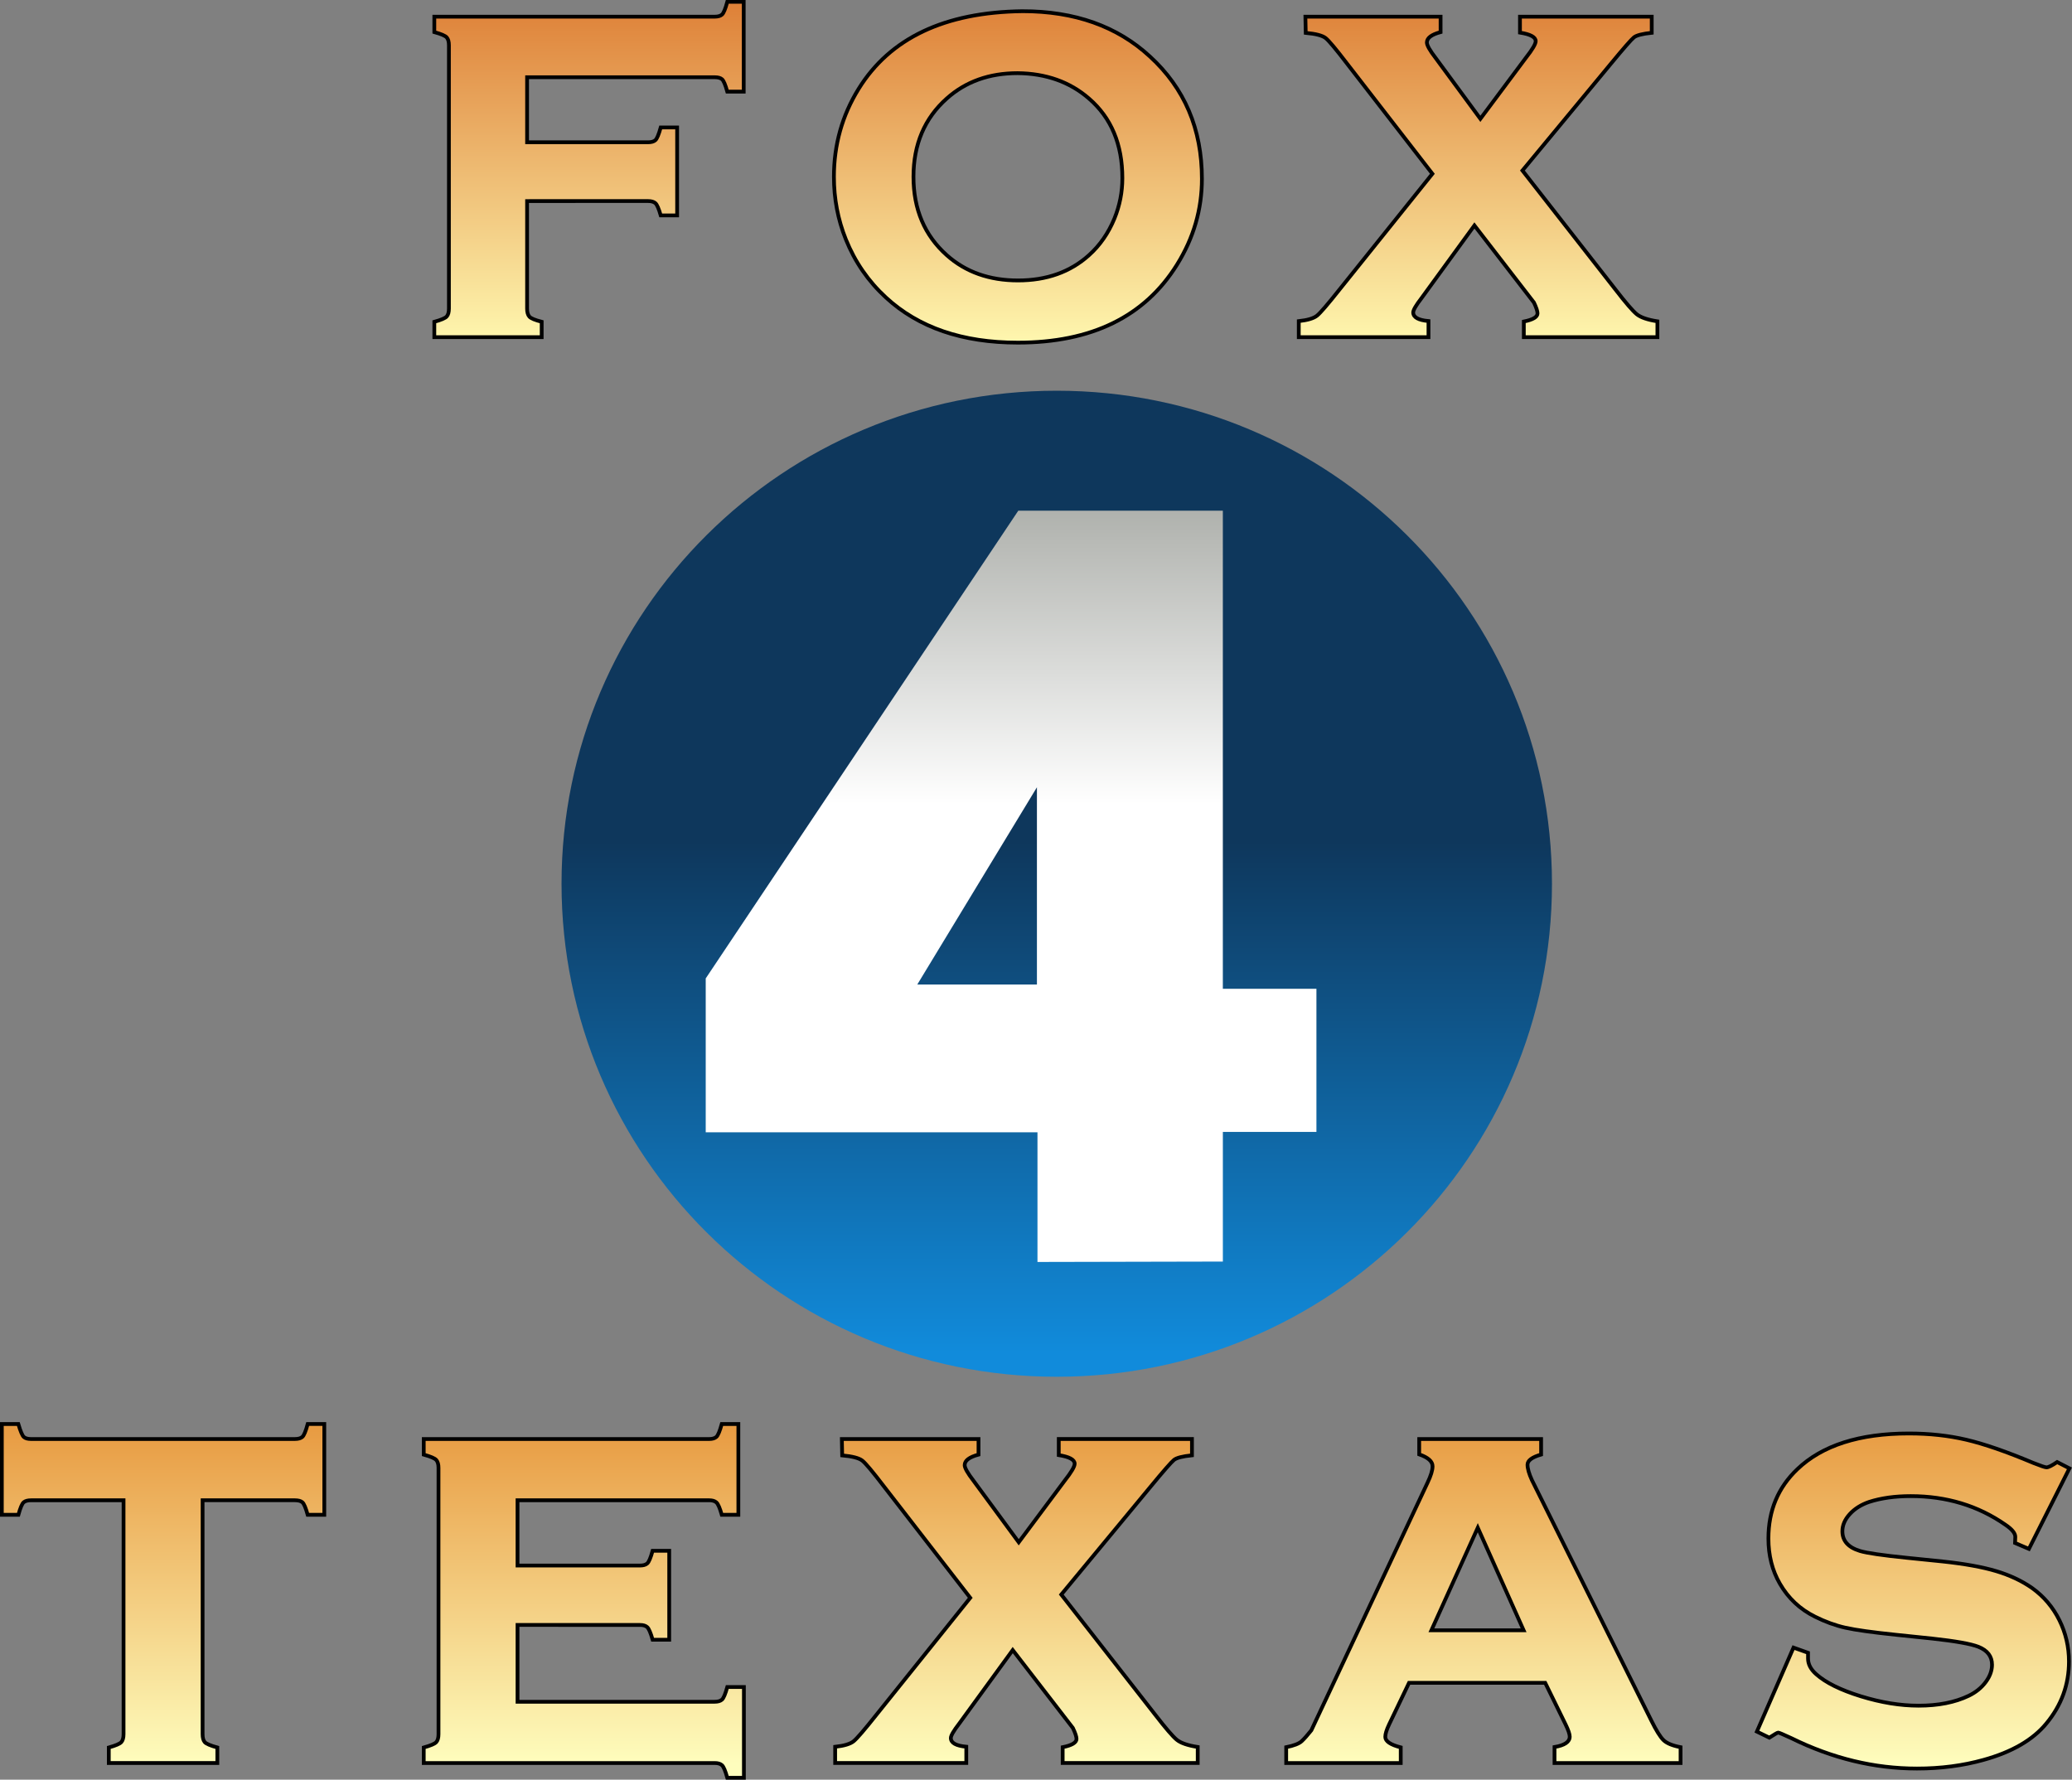
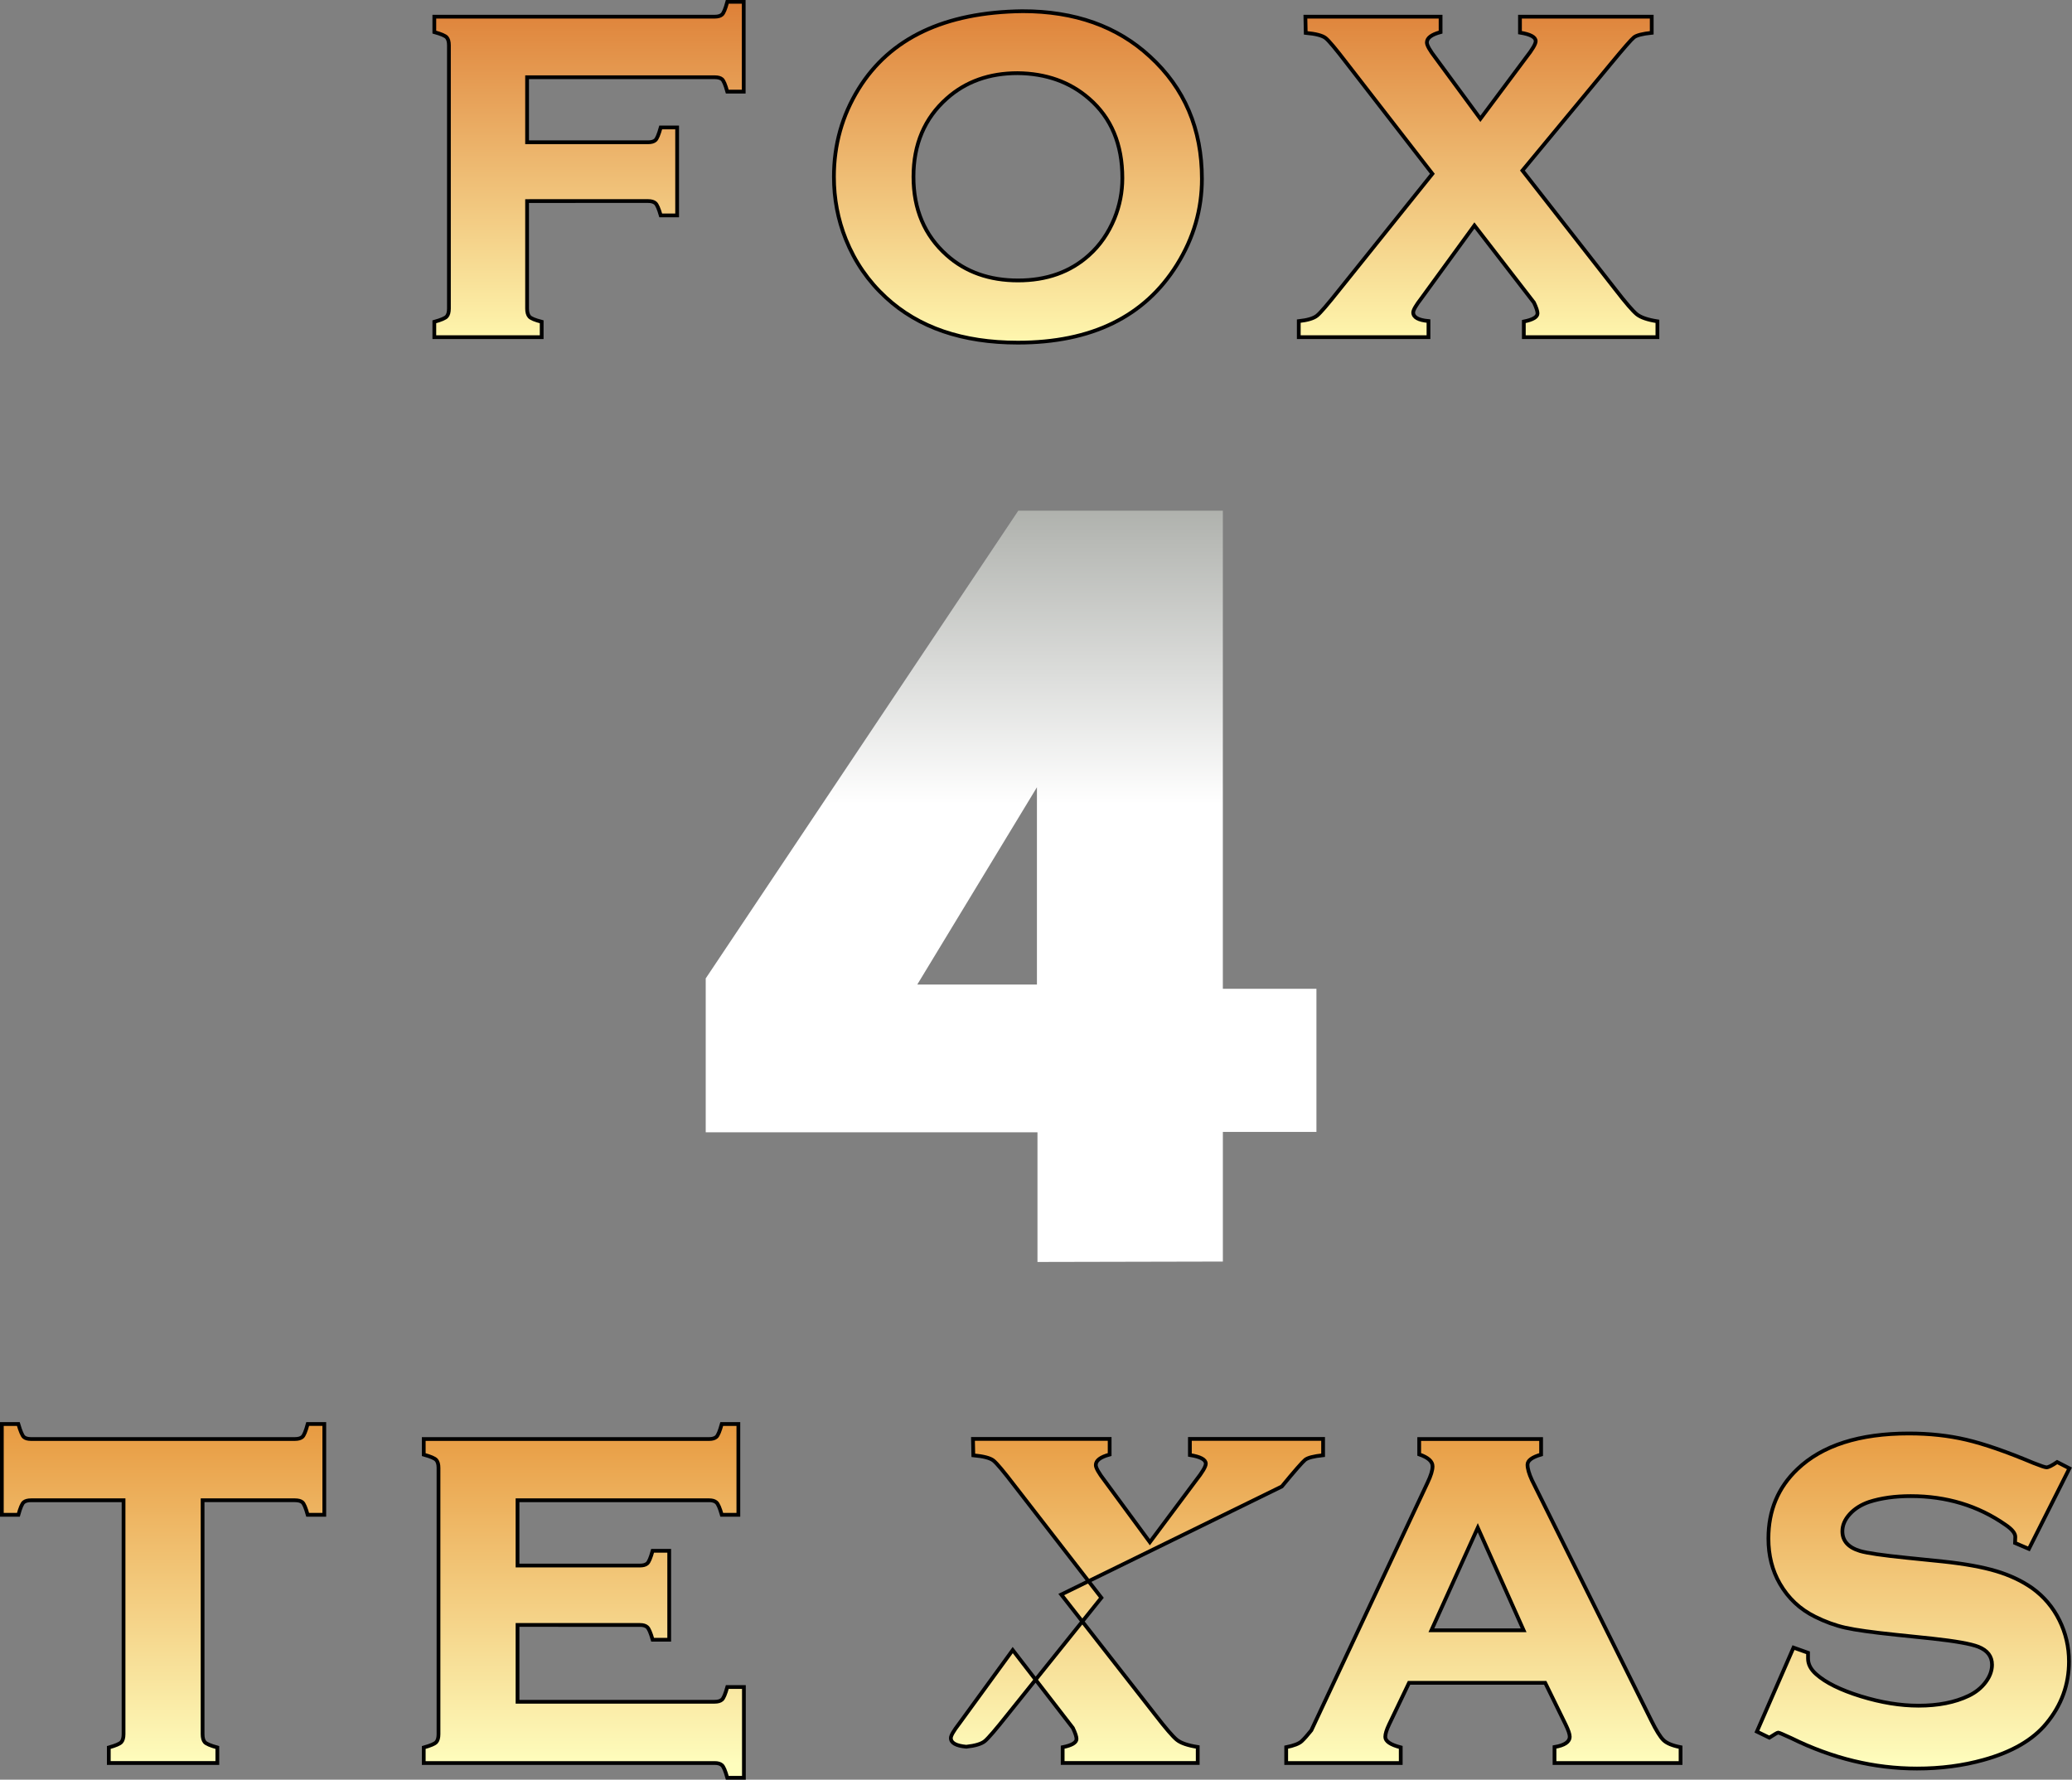
<svg xmlns="http://www.w3.org/2000/svg" xmlns:ns1="http://www.inkscape.org/namespaces/inkscape" xmlns:ns2="http://sodipodi.sourceforge.net/DTD/sodipodi-0.dtd" xmlns:xlink="http://www.w3.org/1999/xlink" id="svg3018" version="1.1" ns1:version="0.48.5 r10040" width="551.125" height="473.438" ns2:docname="KDFW Fox 4 Texas 1995.svg">
  <rect width="100%" height="100%" fill="#808080" stroke="none" />
  <defs id="defs3022">
    <linearGradient ns1:collect="always" id="linearGradient3398">
      <stop style="stop-color:#e89c43;stop-opacity:1" offset="0" id="stop3400" />
      <stop style="stop-color:#fefdbd;stop-opacity:1" offset="1" id="stop3402" />
    </linearGradient>
    <linearGradient ns1:collect="always" id="linearGradient3390">
      <stop style="stop-color:#de8138;stop-opacity:1" offset="0" id="stop3392" />
      <stop style="stop-color:#fff9b1;stop-opacity:1" offset="1" id="stop3394" />
    </linearGradient>
    <linearGradient ns1:collect="always" id="linearGradient3048">
      <stop style="stop-color:#0e375c;stop-opacity:1;" offset="0" id="stop3050" />
      <stop style="stop-color:#118bdb;stop-opacity:1" offset="1" id="stop3052" />
    </linearGradient>
    <linearGradient ns1:collect="always" id="linearGradient3040">
      <stop style="stop-color:#959892;stop-opacity:1;" offset="0" id="stop3042" />
      <stop style="stop-color:white;stop-opacity:1" offset="1" id="stop3044" />
    </linearGradient>
    <linearGradient ns1:collect="always" xlink:href="#linearGradient3048" id="linearGradient3158" gradientUnits="userSpaceOnUse" gradientTransform="matrix(1.022,0,0,1,599.538,284.814)" x1="36.578" y1="42.75" x2="36.578" y2="263.043" />
    <linearGradient ns1:collect="always" xlink:href="#linearGradient3040" id="linearGradient3292" gradientUnits="userSpaceOnUse" gradientTransform="matrix(0.58,0,0,0.58,270.821,114.042)" x1="-15.52" y1="-131.755" x2="-15.52" y2="47.609" />
    <linearGradient ns1:collect="always" xlink:href="#linearGradient3040" id="linearGradient3347" gradientUnits="userSpaceOnUse" gradientTransform="matrix(0.58,0,0,0.58,270.821,114.042)" x1="-15.52" y1="-131.755" x2="-15.52" y2="47.609" />
    <linearGradient ns1:collect="always" xlink:href="#linearGradient3048" id="linearGradient3386" gradientUnits="userSpaceOnUse" gradientTransform="matrix(1.022,0,0,1,545.571,116.622)" x1="114.965" y1="212.263" x2="114.965" y2="432.556" />
    <linearGradient ns1:collect="always" xlink:href="#linearGradient3040" id="linearGradient3388" gradientUnits="userSpaceOnUse" gradientTransform="matrix(0.58,0,0,0.58,270.821,114.042)" x1="68.465" y1="-7.049" x2="68.465" y2="172.315" />
    <linearGradient ns1:collect="always" xlink:href="#linearGradient3390" id="linearGradient3396" x1="271.203" y1="-107.219" x2="271.203" y2="-23.167" gradientUnits="userSpaceOnUse" />
    <linearGradient ns1:collect="always" xlink:href="#linearGradient3398" id="linearGradient3404" x1="269.85" y1="294.582" x2="269.85" y2="375.799" gradientUnits="userSpaceOnUse" />
    <linearGradient ns1:collect="always" xlink:href="#linearGradient3398" id="linearGradient3406" gradientUnits="userSpaceOnUse" x1="269.85" y1="294.582" x2="269.85" y2="375.799" />
    <linearGradient ns1:collect="always" xlink:href="#linearGradient3398" id="linearGradient3408" gradientUnits="userSpaceOnUse" x1="269.85" y1="294.582" x2="269.85" y2="375.799" />
    <linearGradient ns1:collect="always" xlink:href="#linearGradient3398" id="linearGradient3410" gradientUnits="userSpaceOnUse" x1="269.85" y1="294.582" x2="269.85" y2="375.799" />
    <linearGradient ns1:collect="always" xlink:href="#linearGradient3398" id="linearGradient3412" gradientUnits="userSpaceOnUse" x1="269.85" y1="294.582" x2="269.85" y2="375.799" />
    <linearGradient ns1:collect="always" xlink:href="#linearGradient3398" id="linearGradient3414" gradientUnits="userSpaceOnUse" x1="269.85" y1="294.582" x2="269.85" y2="375.799" />
    <linearGradient ns1:collect="always" xlink:href="#linearGradient3398" id="linearGradient3417" gradientUnits="userSpaceOnUse" x1="269.85" y1="294.582" x2="269.85" y2="375.799" gradientTransform="matrix(1.091,0,0,1.091,5.215,59.179)" />
    <linearGradient ns1:collect="always" xlink:href="#linearGradient3398" id="linearGradient3420" gradientUnits="userSpaceOnUse" x1="269.85" y1="294.582" x2="269.85" y2="375.799" gradientTransform="matrix(1.091,0,0,1.091,5.215,59.179)" />
    <linearGradient ns1:collect="always" xlink:href="#linearGradient3398" id="linearGradient3423" gradientUnits="userSpaceOnUse" x1="269.85" y1="294.582" x2="269.85" y2="375.799" gradientTransform="matrix(1.091,0,0,1.091,5.215,59.179)" />
    <linearGradient ns1:collect="always" xlink:href="#linearGradient3398" id="linearGradient3426" gradientUnits="userSpaceOnUse" x1="269.85" y1="294.582" x2="269.85" y2="375.799" gradientTransform="matrix(1.091,0,0,1.091,5.215,59.179)" />
    <linearGradient ns1:collect="always" xlink:href="#linearGradient3398" id="linearGradient3429" gradientUnits="userSpaceOnUse" x1="269.85" y1="294.582" x2="269.85" y2="375.799" gradientTransform="matrix(1.091,0,0,1.091,5.215,59.179)" />
    <linearGradient ns1:collect="always" xlink:href="#linearGradient3390" id="linearGradient3431" gradientUnits="userSpaceOnUse" x1="271.203" y1="-107.219" x2="271.203" y2="-23.167" />
    <linearGradient ns1:collect="always" xlink:href="#linearGradient3390" id="linearGradient3433" gradientUnits="userSpaceOnUse" x1="271.203" y1="-107.219" x2="271.203" y2="-23.167" />
    <linearGradient ns1:collect="always" xlink:href="#linearGradient3390" id="linearGradient3435" gradientUnits="userSpaceOnUse" x1="271.203" y1="-107.219" x2="271.203" y2="-23.167" />
    <linearGradient ns1:collect="always" xlink:href="#linearGradient3390" id="linearGradient3438" gradientUnits="userSpaceOnUse" x1="271.203" y1="-107.219" x2="271.203" y2="-23.167" gradientTransform="matrix(1.091,0,0,1.091,5.215,118.2)" />
    <linearGradient ns1:collect="always" xlink:href="#linearGradient3390" id="linearGradient3441" gradientUnits="userSpaceOnUse" x1="271.203" y1="-107.219" x2="271.203" y2="-23.167" gradientTransform="matrix(1.091,0,0,1.091,5.215,118.2)" />
    <linearGradient ns1:collect="always" xlink:href="#linearGradient3390" id="linearGradient3444" gradientUnits="userSpaceOnUse" x1="271.203" y1="-107.219" x2="271.203" y2="-23.167" gradientTransform="matrix(1.091,0,0,1.091,5.215,118.2)" />
    <linearGradient ns1:collect="always" xlink:href="#linearGradient3048" id="linearGradient3458" gradientUnits="userSpaceOnUse" gradientTransform="matrix(1.022,0,0,1,589.26,116.622)" x1="114.965" y1="212.263" x2="114.965" y2="432.556" />
    <linearGradient ns1:collect="always" xlink:href="#linearGradient3040" id="linearGradient3460" gradientUnits="userSpaceOnUse" gradientTransform="matrix(0.58,0,0,0.58,297.384,114.042)" x1="68.465" y1="-7.049" x2="68.465" y2="172.315" />
    <linearGradient ns1:collect="always" xlink:href="#linearGradient3398" id="linearGradient3462" gradientUnits="userSpaceOnUse" gradientTransform="matrix(1.091,0,0,1.091,31.777,59.179)" x1="269.85" y1="294.582" x2="269.85" y2="375.799" />
    <linearGradient ns1:collect="always" xlink:href="#linearGradient3398" id="linearGradient3464" gradientUnits="userSpaceOnUse" gradientTransform="matrix(1.091,0,0,1.091,31.777,59.179)" x1="269.85" y1="294.582" x2="269.85" y2="375.799" />
    <linearGradient ns1:collect="always" xlink:href="#linearGradient3398" id="linearGradient3466" gradientUnits="userSpaceOnUse" gradientTransform="matrix(1.091,0,0,1.091,31.777,59.179)" x1="269.85" y1="294.582" x2="269.85" y2="375.799" />
    <linearGradient ns1:collect="always" xlink:href="#linearGradient3398" id="linearGradient3468" gradientUnits="userSpaceOnUse" gradientTransform="matrix(1.091,0,0,1.091,31.777,59.179)" x1="269.85" y1="294.582" x2="269.85" y2="375.799" />
    <linearGradient ns1:collect="always" xlink:href="#linearGradient3398" id="linearGradient3470" gradientUnits="userSpaceOnUse" gradientTransform="matrix(1.091,0,0,1.091,31.777,59.179)" x1="269.85" y1="294.582" x2="269.85" y2="375.799" />
    <linearGradient ns1:collect="always" xlink:href="#linearGradient3390" id="linearGradient3472" gradientUnits="userSpaceOnUse" gradientTransform="matrix(1.091,0,0,1.091,31.777,118.2)" x1="271.203" y1="-107.219" x2="271.203" y2="-23.167" />
    <linearGradient ns1:collect="always" xlink:href="#linearGradient3390" id="linearGradient3474" gradientUnits="userSpaceOnUse" gradientTransform="matrix(1.091,0,0,1.091,31.777,118.2)" x1="271.203" y1="-107.219" x2="271.203" y2="-23.167" />
    <linearGradient ns1:collect="always" xlink:href="#linearGradient3390" id="linearGradient3476" gradientUnits="userSpaceOnUse" gradientTransform="matrix(1.091,0,0,1.091,31.777,118.2)" x1="271.203" y1="-107.219" x2="271.203" y2="-23.167" />
  </defs>
  <ns2:namedview pagecolor="#ffffff" bordercolor="#666666" borderopacity="1" objecttolerance="10" gridtolerance="10" guidetolerance="10" ns1:pageopacity="0" ns1:pageshadow="2" ns1:window-width="1366" ns1:window-height="706" id="namedview3020" showgrid="false" ns1:zoom="0.67773308" ns1:cx="561.27687" ns1:cy="125.0328" ns1:window-x="-8" ns1:window-y="-8" ns1:window-maximized="1" ns1:current-layer="svg3018" fit-margin-top="0" fit-margin-left="0" fit-margin-right="0" fit-margin-bottom="0" />
  <g id="g3446" transform="translate(-26.562,0)">
-     <path ns2:type="arc" style="fill:url(#linearGradient3458);fill-opacity:1;fill-rule:evenodd;stroke:none" id="path3000" ns2:cx="661.73743" ns2:cy="347.12793" ns2:rx="216.649" ns2:ry="212.22758" d="m 878.386,347.128 c 0,117.21 -96.997,212.228 -216.649,212.228 -119.652,0 -216.649,-95.018 -216.649,-212.228 0,-117.21 96.997,-212.228 216.649,-212.228 119.652,0 216.649,95.018 216.649,212.228 z" transform="matrix(0.608,0,0,0.618,-94.692,20.574)" />
    <path ns2:nodetypes="cccccccccccccccc" ns1:connector-curvature="0" style="fill:url(#linearGradient3460);fill-opacity:1;stroke:none" d="m 297.415,135.854 -83.141,124.431 0,40.934 88.242,0 0,34.496 49.311,-0.107 0,-34.486 24.888,0 0,-38.089 -24.893,0 0,-127.178 z m 4.956,73.582 0,52.473 -31.824,0 z" id="path2995" />
    <path ns1:connector-curvature="0" id="path3280" style="font-size:34.95px;font-style:normal;font-weight:bold;text-align:start;text-anchor:start;fill:url(#linearGradient3462);fill-opacity:1;stroke:black;stroke-width:1;stroke-opacity:1;font-family:Copperplate Gothic Bold" d="m 80.448,399.108 0,62.211 c -5.6e-5,0.982 0.193,1.694 0.578,2.134 0.386,0.44 1.501,0.917 3.346,1.431 l 0,4.123 -28.872,0 0,-4.131 c 1.832,-0.508 2.944,-0.986 3.336,-1.434 0.392,-0.448 0.588,-1.156 0.588,-2.122 l 0,-62.211 -24.623,0 c -0.868,8e-5 -1.514,0.179 -1.939,0.537 -0.425,0.358 -0.895,1.468 -1.411,3.328 l -4.401,0 0,-24.147 4.385,0 c 0.573,1.931 1.06,3.078 1.462,3.441 0.401,0.364 1.036,0.545 1.903,0.545 l 70.204,0 c 0.891,9e-5 1.552,-0.188 1.982,-0.565 0.43,-0.376 0.903,-1.517 1.419,-3.422 l 4.417,0 0,24.147 -4.42,0 c -0.519,-1.86 -0.99,-2.97 -1.413,-3.328 -0.423,-0.358 -1.085,-0.537 -1.984,-0.537 z" />
    <path ns1:connector-curvature="0" id="path3282" style="font-size:34.95px;font-style:normal;font-weight:bold;text-align:start;text-anchor:start;fill:url(#linearGradient3464);fill-opacity:1;stroke:black;stroke-width:1;stroke-opacity:1;font-family:Copperplate Gothic Bold" d="m 164.216,432.279 0,20.43 52.46,0 c 0.849,1e-5 1.488,-0.187 1.917,-0.561 0.429,-0.374 0.902,-1.495 1.421,-3.363 l 4.417,0 0,24.147 -4.42,0 c -0.516,-1.855 -0.992,-2.973 -1.427,-3.353 -0.435,-0.38 -1.071,-0.571 -1.907,-0.571 l -77.404,0 0,-4.131 c 1.832,-0.508 2.944,-0.986 3.336,-1.434 0.392,-0.448 0.588,-1.156 0.588,-2.122 l 0,-70.818 c -1e-5,-0.956 -0.197,-1.658 -0.59,-2.107 -0.393,-0.448 -1.505,-0.925 -3.334,-1.431 l 0,-4.151 75.934,0 c 0.855,9e-5 1.492,-0.191 1.913,-0.573 0.421,-0.382 0.894,-1.52 1.421,-3.414 l 4.417,0 0,24.147 -4.413,0 c -0.519,-1.813 -0.996,-2.911 -1.432,-3.293 -0.437,-0.382 -1.072,-0.573 -1.905,-0.573 l -50.99,0 0,17.365 32.593,0 c 0.849,6e-5 1.488,-0.187 1.917,-0.561 0.429,-0.374 0.902,-1.495 1.421,-3.363 l 4.417,0 0,23.654 -4.413,0 c -0.526,-1.837 -1.005,-2.95 -1.434,-3.34 -0.43,-0.39 -1.066,-0.584 -1.907,-0.584 z" />
-     <path ns1:connector-curvature="0" id="path3284" style="font-size:34.95px;font-style:normal;font-weight:bold;text-align:start;text-anchor:start;fill:url(#linearGradient3466);fill-opacity:1;stroke:black;stroke-width:1;stroke-opacity:1;font-family:Copperplate Gothic Bold" d="m 308.843,424.192 25.022,32.01 c 2.749,3.557 4.655,5.768 5.718,6.633 1.063,0.865 2.916,1.502 5.558,1.911 l 0,4.26 -35.923,0 0,-4.206 c 2.454,-0.49 3.682,-1.222 3.682,-2.197 -6e-5,-0.594 -0.322,-1.567 -0.965,-2.92 l -16.001,-20.723 -14.246,19.574 c -1.475,1.913 -2.212,3.187 -2.212,3.822 -3e-5,1.3 1.369,2.073 4.108,2.318 l 0,4.331 -34.879,0 0,-4.311 c 2.392,-0.261 4.035,-0.759 4.931,-1.495 0.895,-0.736 2.901,-3.069 6.017,-6.998 l 24.983,-31.139 -22.958,-29.634 c -2.963,-3.88 -4.876,-6.165 -5.742,-6.855 -0.865,-0.69 -2.653,-1.159 -5.362,-1.407 l -0.09,-4.354 36.353,0 0,4.151 c -2.455,0.654 -3.682,1.587 -3.682,2.798 -4e-5,0.735 0.779,2.116 2.337,4.143 l 12.042,16.377 12.214,-16.377 c 1.774,-2.254 2.662,-3.757 2.662,-4.51 -6e-5,-1.084 -1.41,-1.85 -4.229,-2.298 l 0,-4.284 35.43,0 0,4.335 c -2.496,0.261 -4.091,0.67 -4.784,1.229 -0.693,0.559 -2.761,2.923 -6.203,7.092 z" />
+     <path ns1:connector-curvature="0" id="path3284" style="font-size:34.95px;font-style:normal;font-weight:bold;text-align:start;text-anchor:start;fill:url(#linearGradient3466);fill-opacity:1;stroke:black;stroke-width:1;stroke-opacity:1;font-family:Copperplate Gothic Bold" d="m 308.843,424.192 25.022,32.01 c 2.749,3.557 4.655,5.768 5.718,6.633 1.063,0.865 2.916,1.502 5.558,1.911 l 0,4.26 -35.923,0 0,-4.206 c 2.454,-0.49 3.682,-1.222 3.682,-2.197 -6e-5,-0.594 -0.322,-1.567 -0.965,-2.92 l -16.001,-20.723 -14.246,19.574 c -1.475,1.913 -2.212,3.187 -2.212,3.822 -3e-5,1.3 1.369,2.073 4.108,2.318 c 2.392,-0.261 4.035,-0.759 4.931,-1.495 0.895,-0.736 2.901,-3.069 6.017,-6.998 l 24.983,-31.139 -22.958,-29.634 c -2.963,-3.88 -4.876,-6.165 -5.742,-6.855 -0.865,-0.69 -2.653,-1.159 -5.362,-1.407 l -0.09,-4.354 36.353,0 0,4.151 c -2.455,0.654 -3.682,1.587 -3.682,2.798 -4e-5,0.735 0.779,2.116 2.337,4.143 l 12.042,16.377 12.214,-16.377 c 1.774,-2.254 2.662,-3.757 2.662,-4.51 -6e-5,-1.084 -1.41,-1.85 -4.229,-2.298 l 0,-4.284 35.43,0 0,4.335 c -2.496,0.261 -4.091,0.67 -4.784,1.229 -0.693,0.559 -2.761,2.923 -6.203,7.092 z" />
    <path ns1:connector-curvature="0" id="path3286" style="font-size:34.95px;font-style:normal;font-weight:bold;text-align:start;text-anchor:start;fill:url(#linearGradient3468);fill-opacity:1;stroke:black;stroke-width:1;stroke-opacity:1;font-family:Copperplate Gothic Bold" d="m 437.564,447.671 -36.212,0 -5.304,11.069 c -0.677,1.428 -1.016,2.533 -1.016,3.314 -4e-5,1.167 1.369,2.099 4.108,2.795 l 0,4.159 -30.467,0 0,-4.206 c 2.064,-0.414 3.447,-0.956 4.151,-1.626 0.703,-0.67 1.548,-1.623 2.533,-2.861 l 30.908,-65.866 c 0.894,-1.866 1.341,-3.325 1.341,-4.377 -4e-5,-1.3 -1.184,-2.358 -3.553,-3.174 l 0,-4.084 32.425,0 0,4.135 c -2.41,0.693 -3.615,1.591 -3.615,2.693 -7e-5,1.032 0.388,2.397 1.165,4.096 l 31.733,63.908 c 1.313,2.666 2.4,4.42 3.26,5.263 0.86,0.843 2.378,1.473 4.553,1.89 l 0,4.209 -33.531,0 0,-4.252 c 2.697,-0.451 4.045,-1.372 4.045,-2.763 -8e-5,-0.657 -0.365,-1.734 -1.094,-3.232 z m -5.738,-13.969 -12.194,-27.297 -12.339,27.297 z" />
    <path ns1:connector-curvature="0" id="path3288" style="font-size:34.95px;font-style:normal;font-weight:bold;text-align:start;text-anchor:start;fill:url(#linearGradient3470);fill-opacity:1;stroke:black;stroke-width:1;stroke-opacity:1;font-family:Copperplate Gothic Bold" d="m 577.005,390.623 -10.78,21.422 -3.686,-1.571 c 0.042,-0.888 0.062,-1.436 0.063,-1.642 -7e-5,-0.956 -0.883,-2.031 -2.65,-3.224 -7.283,-5.068 -15.669,-7.602 -25.159,-7.602 -4.182,7e-5 -7.865,0.512 -11.049,1.536 -2.134,0.727 -3.856,1.808 -5.167,3.244 -1.311,1.436 -1.966,2.961 -1.966,4.577 -3e-5,2.551 1.566,4.299 4.698,5.245 1.907,0.558 6.036,1.158 12.386,1.802 l 9.627,0.981 c 5.855,0.625 10.6,1.485 14.237,2.58 3.636,1.094 6.813,2.594 9.531,4.499 3.127,2.254 5.54,5.103 7.24,8.546 1.7,3.443 2.55,7.106 2.55,10.989 -1.2e-4,6.162 -2.008,11.662 -6.023,16.498 -3.585,4.359 -9.149,7.582 -16.689,9.67 -5.493,1.537 -11.4,2.306 -17.721,2.306 -11.332,0 -22.458,-2.689 -33.378,-8.067 -2.152,-0.998 -3.329,-1.497 -3.529,-1.497 -0.188,1e-5 -0.973,0.449 -2.357,1.348 l -3.314,-1.614 9.74,-22.345 3.865,1.376 c 0,0.857 0,1.367 0,1.528 0,1.506 0.722,2.896 2.165,4.17 2.525,2.254 6.483,4.213 11.874,5.878 5.391,1.665 10.512,2.498 15.364,2.498 5.227,2e-5 9.666,-0.874 13.316,-2.623 1.879,-0.904 3.385,-2.114 4.518,-3.631 1.133,-1.516 1.7,-3.062 1.7,-4.635 -7e-5,-2.225 -1.206,-3.817 -3.619,-4.776 -1.996,-0.784 -6.083,-1.514 -12.261,-2.189 l -9.443,-0.981 c -6.452,-0.667 -11.017,-1.303 -13.695,-1.909 -2.679,-0.606 -5.364,-1.582 -8.055,-2.929 -4,-1.98 -7.116,-4.902 -9.349,-8.767 -2.035,-3.507 -3.053,-7.524 -3.053,-12.05 -4e-5,-7.41 2.569,-13.556 7.707,-18.436 6.621,-6.324 16.507,-9.486 29.658,-9.486 5.443,8e-5 10.531,0.554 15.265,1.663 4.733,1.109 10.675,3.165 17.825,6.17 1.978,0.787 3.15,1.18 3.518,1.18 0.508,7e-5 1.45,-0.47 2.826,-1.411 z" />
    <path ns1:connector-curvature="0" id="path3272" style="font-size:34.95px;font-style:normal;font-weight:bold;text-align:start;text-anchor:start;fill:url(#linearGradient3472);fill-opacity:1;stroke:black;stroke-width:1;stroke-opacity:1;font-family:Copperplate Gothic Bold" d="m 166.76,53.489 0,28.602 c -3e-5,0.969 0.202,1.683 0.605,2.142 0.403,0.459 1.496,0.916 3.277,1.372 l 0,4.09 -28.556,0 0,-4.087 c 1.812,-0.503 2.912,-0.976 3.3,-1.419 0.388,-0.443 0.582,-1.143 0.582,-2.099 l 0,-70.052 c -1e-5,-0.946 -0.195,-1.64 -0.584,-2.084 -0.389,-0.443 -1.489,-0.915 -3.298,-1.415 l 0,-4.106 74.625,0 c 0.84,8.73e-5 1.473,-0.186 1.898,-0.559 0.425,-0.372 0.893,-1.501 1.403,-3.385 l 4.369,0 0,23.885 -4.373,0 c -0.513,-1.84 -0.979,-2.938 -1.398,-3.292 -0.419,-0.354 -1.052,-0.532 -1.9,-0.532 l -49.951,0 0,17.297 32.182,0 c 0.887,5.4e-5 1.538,-0.189 1.954,-0.568 0.416,-0.379 0.885,-1.503 1.405,-3.371 l 4.369,0 0,23.398 -4.365,0 c -0.513,-1.791 -0.985,-2.876 -1.417,-3.253 -0.432,-0.378 -1.081,-0.566 -1.947,-0.566 z" />
    <path ns1:connector-curvature="0" id="path3274" style="font-size:34.95px;font-style:normal;font-weight:bold;text-align:start;text-anchor:start;fill:url(#linearGradient3474);fill-opacity:1;stroke:black;stroke-width:1;stroke-opacity:1;font-family:Copperplate Gothic Bold" d="m 298.523,2.977 c 13.903,8.73e-5 25.197,4.012 33.883,12.035 9.232,8.439 13.849,19.295 13.849,32.569 -10e-5,8.135 -2.214,15.752 -6.642,22.853 -8.611,13.81 -22.72,20.715 -42.327,20.715 -14.715,0 -26.409,-4.004 -35.082,-12.012 -4.691,-4.315 -8.241,-9.463 -10.651,-15.445 -2.119,-5.276 -3.178,-10.829 -3.178,-16.659 0,-8.506 2.187,-16.299 6.561,-23.379 8.361,-13.521 22.89,-20.413 43.587,-20.676 z m -1.299,16.485 c -7.521,7.3e-5 -13.795,2.242 -18.821,6.727 -5.913,5.261 -8.869,12.208 -8.869,20.843 -2e-5,8.65 2.956,15.605 8.869,20.866 5.013,4.472 11.327,6.708 18.94,6.708 7.601,1.7e-5 13.887,-2.236 18.859,-6.708 2.923,-2.619 5.188,-5.883 6.797,-9.793 1.397,-3.449 2.095,-7.017 2.095,-10.705 -9e-5,-9.018 -2.962,-16.082 -8.885,-21.191 -5.083,-4.42 -11.412,-6.669 -18.987,-6.747 z" />
    <path ns1:connector-curvature="0" id="path3276" style="font-size:34.95px;font-style:normal;font-weight:bold;text-align:start;text-anchor:start;fill:url(#linearGradient3476);fill-opacity:1;stroke:black;stroke-width:1;stroke-opacity:1;font-family:Copperplate Gothic Bold" d="M 431.508,45.366 456.259,77.03 c 2.719,3.518 4.605,5.705 5.656,6.561 1.052,0.856 2.884,1.486 5.498,1.891 l 0,4.214 -35.534,0 0,-4.16 c 2.428,-0.485 3.642,-1.209 3.642,-2.173 -7e-5,-0.588 -0.318,-1.55 -0.955,-2.888 l -15.828,-20.499 -14.092,19.362 c -1.459,1.892 -2.188,3.152 -2.188,3.781 -4e-5,1.286 1.354,2.05 4.063,2.293 l 0,4.284 -34.502,0 0,-4.264 c 2.366,-0.258 3.992,-0.751 4.877,-1.479 0.885,-0.728 2.869,-3.036 5.952,-6.922 l 24.713,-30.802 -22.71,-29.313 c -2.931,-3.838 -4.824,-6.098 -5.679,-6.781 -0.856,-0.683 -2.624,-1.147 -5.304,-1.392 l -0.089,-4.307 35.959,0 0,4.106 c -2.428,0.647 -3.642,1.57 -3.642,2.768 -3e-5,0.727 0.771,2.093 2.312,4.098 l 11.912,16.199 12.082,-16.199 c 1.755,-2.229 2.633,-3.717 2.633,-4.462 -7e-5,-1.072 -1.394,-1.83 -4.183,-2.273 l 0,-4.237 35.047,0 0,4.288 c -2.469,0.258 -4.047,0.663 -4.732,1.216 -0.686,0.553 -2.731,2.891 -6.136,7.015 z" />
  </g>
</svg>